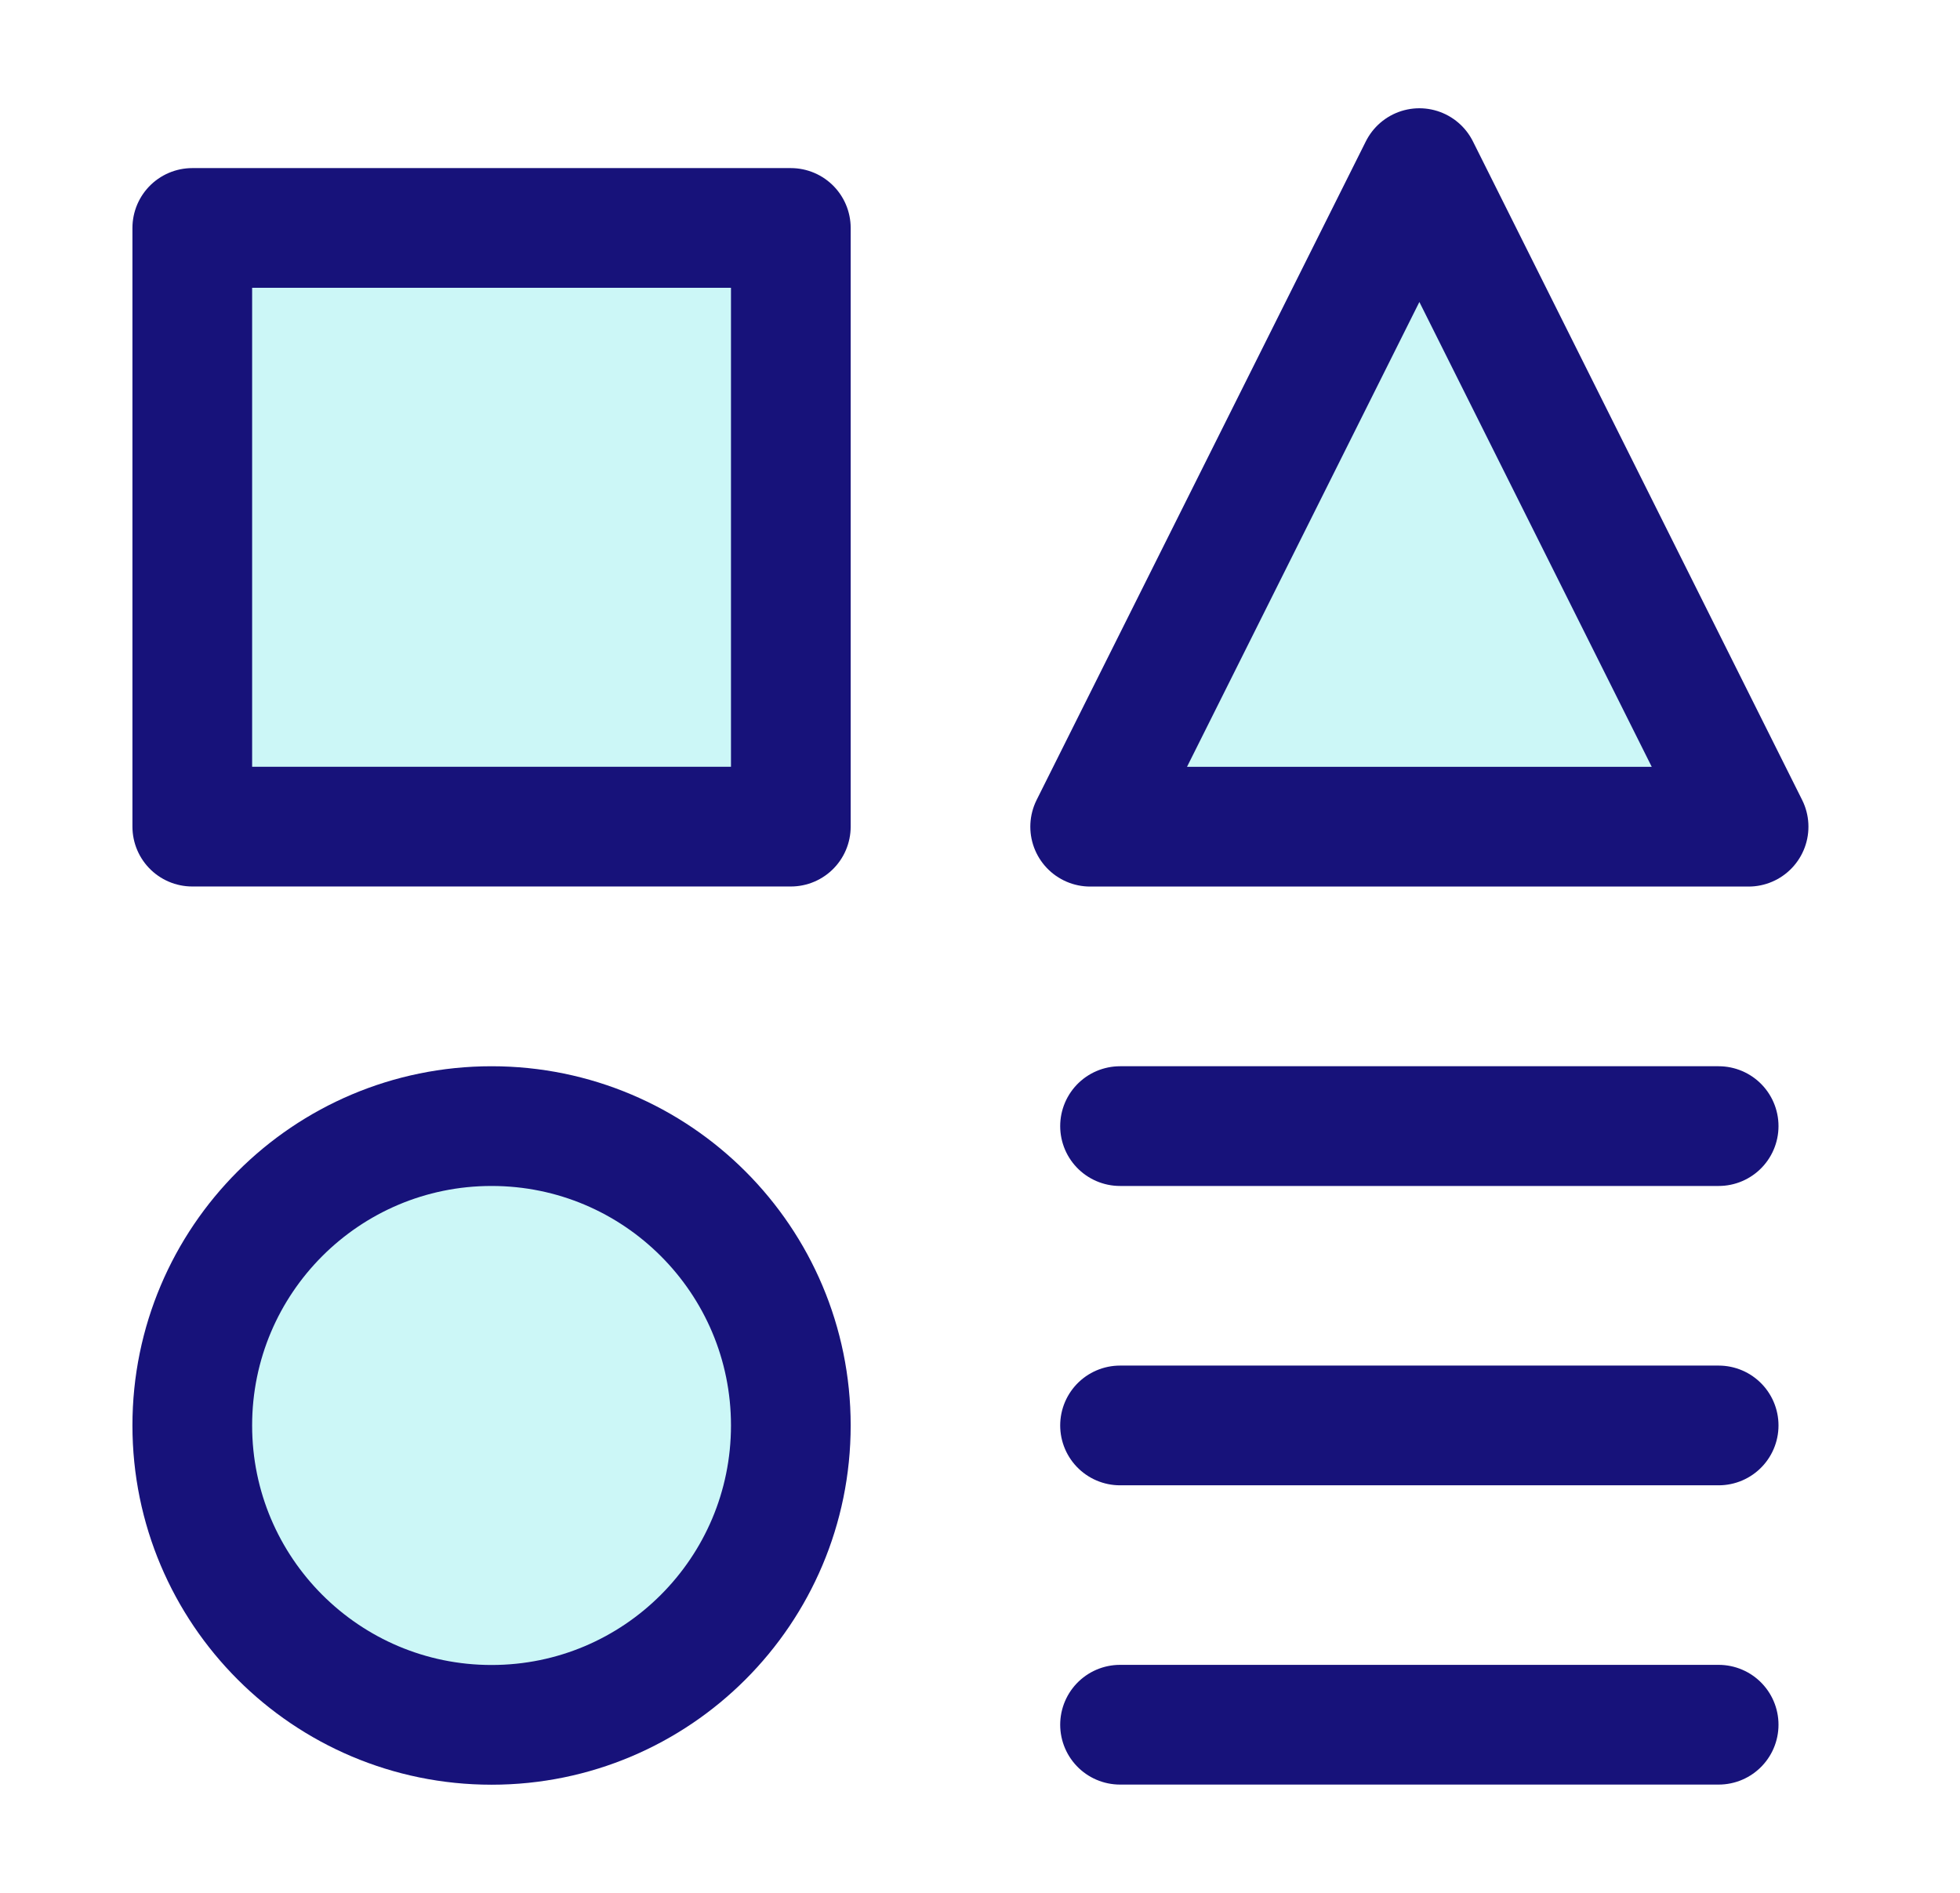
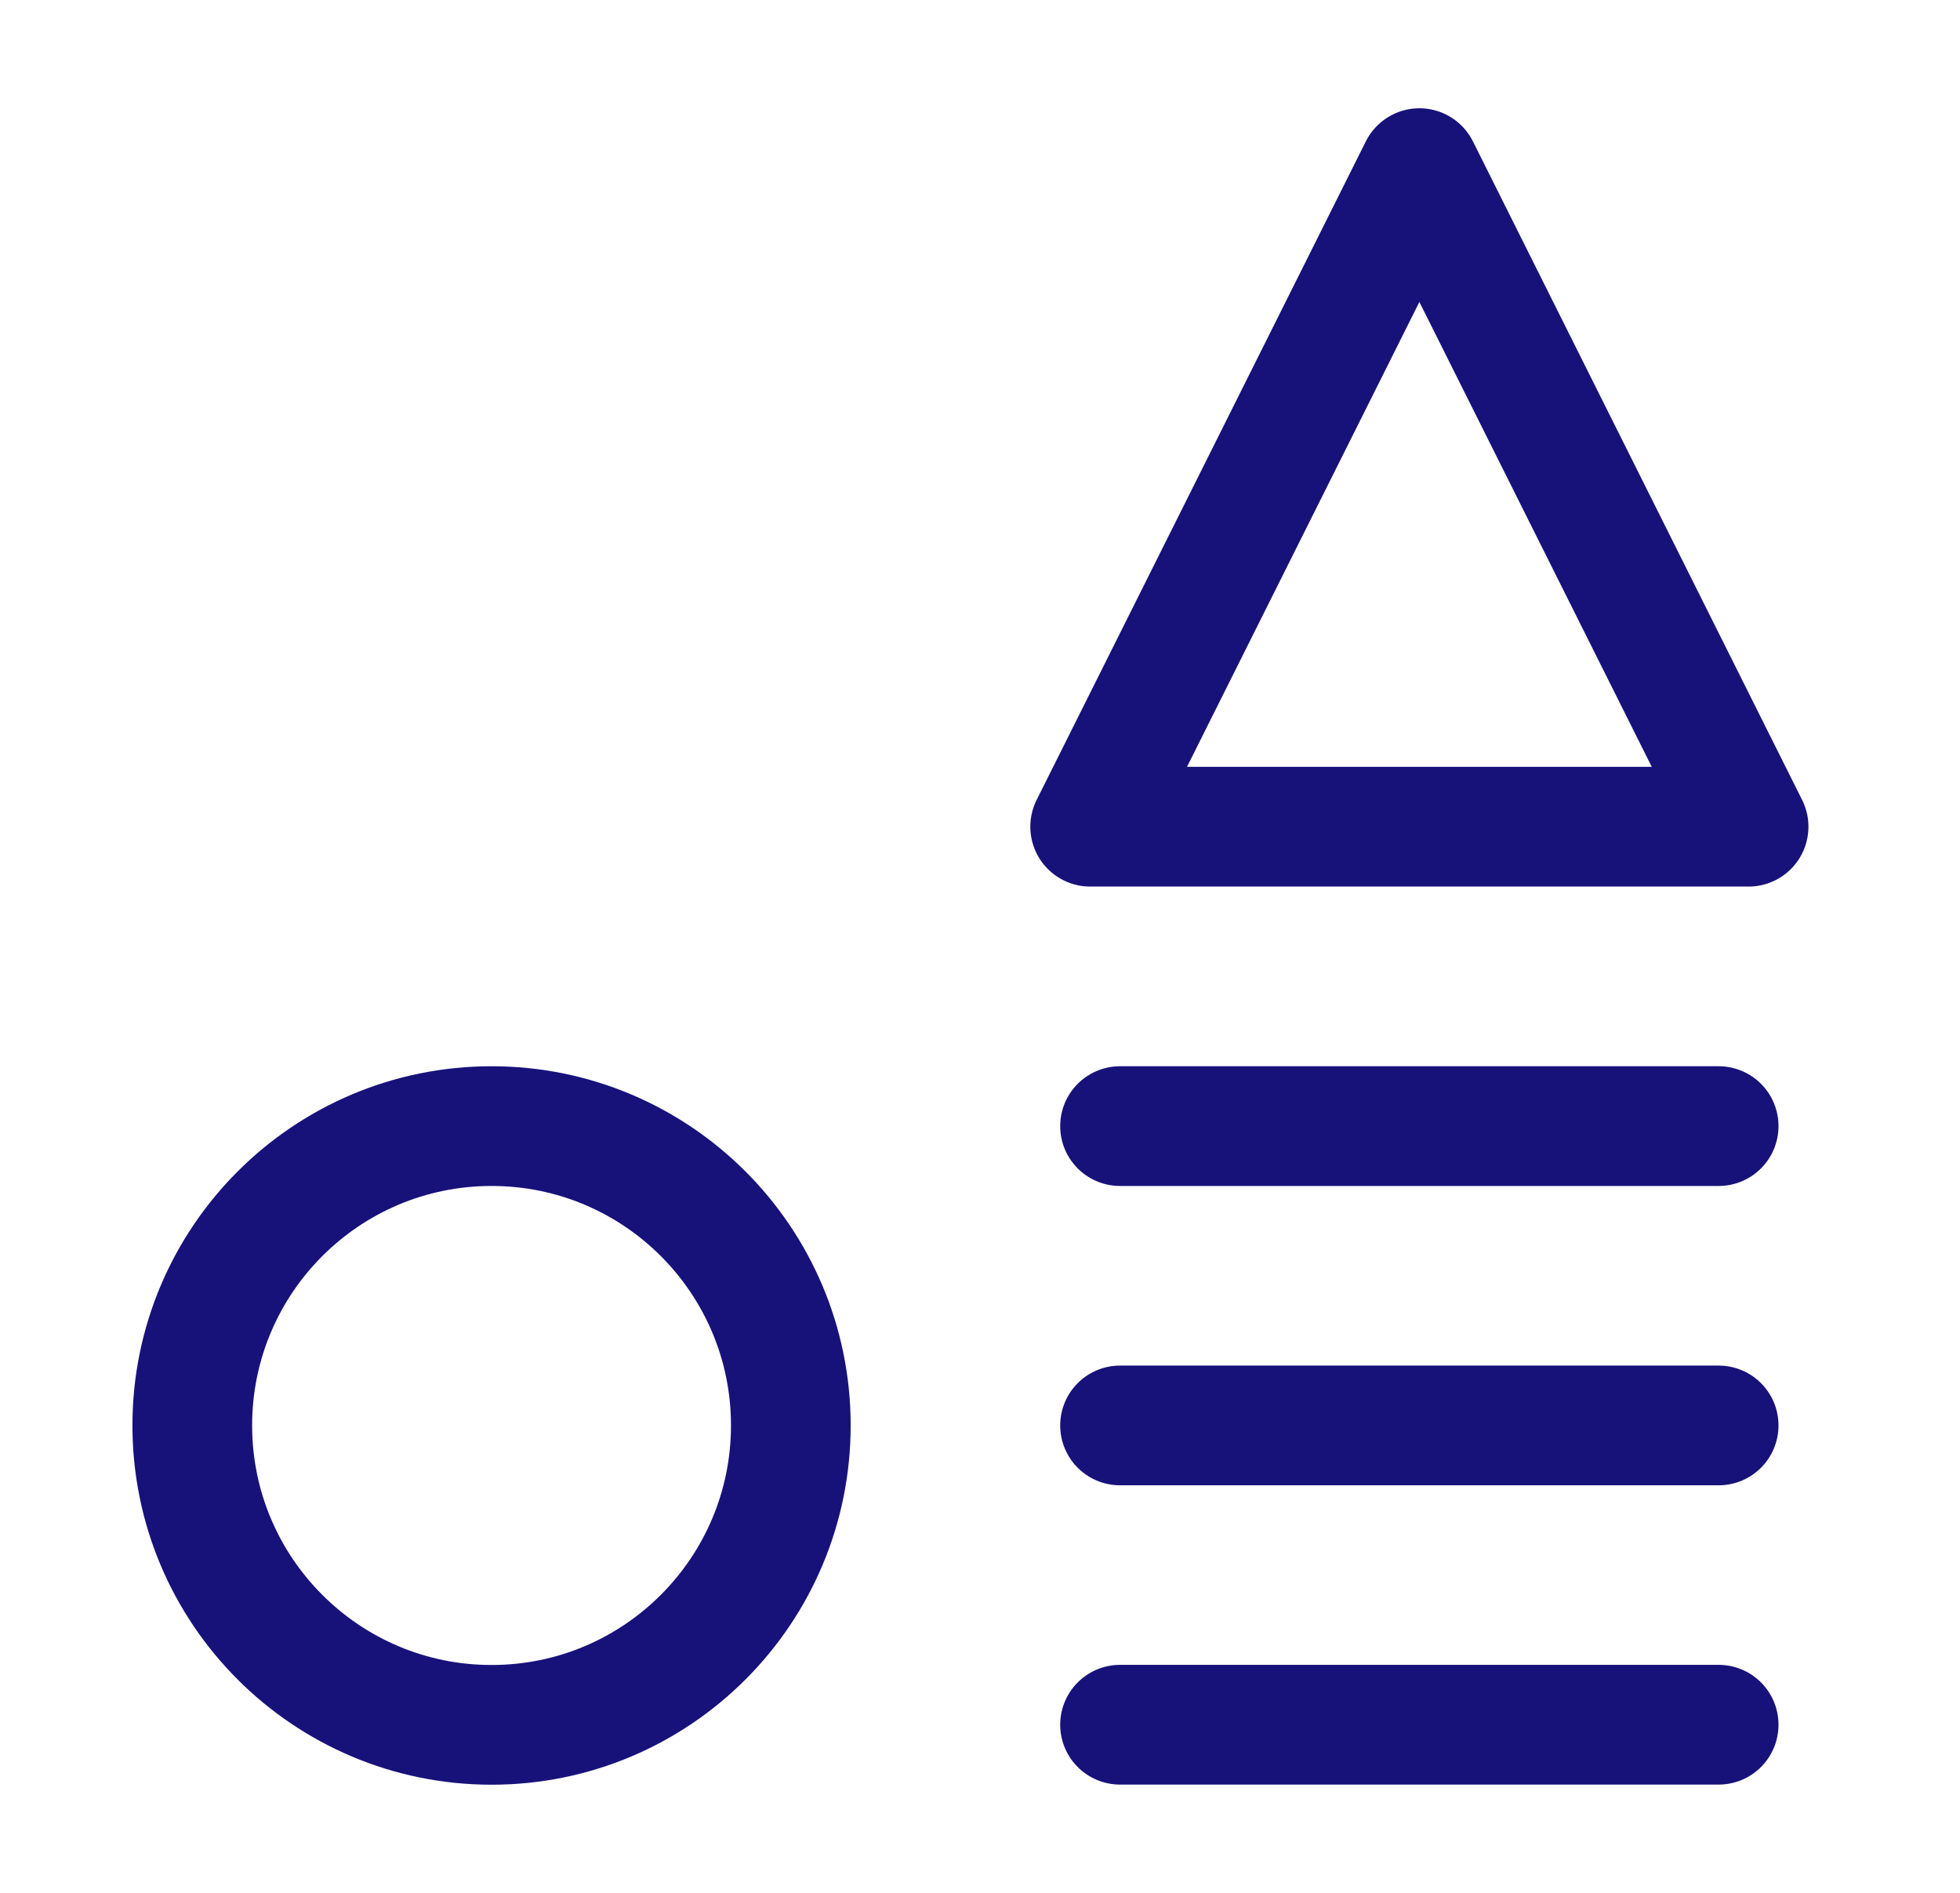
<svg xmlns="http://www.w3.org/2000/svg" width="29" height="28" viewBox="0 0 29 28" fill="none">
  <g clip-path="url(#clip0_1553_1855)">
-     <path d="M11.701 3.372H2.845V12.228H11.701V3.372Z" fill="#00D7D7" fill-opacity="0.2" />
+     <path d="M11.701 3.372V12.228H11.701V3.372Z" fill="#00D7D7" fill-opacity="0.2" />
    <path d="M25.429 25.513H16.572" stroke="#17127A" stroke-width="1.771" stroke-linecap="round" stroke-linejoin="round" />
    <path d="M16.572 16.658H25.429" stroke="#17127A" stroke-width="1.771" stroke-linecap="round" stroke-linejoin="round" />
    <path d="M16.572 21.086H25.429" stroke="#17127A" stroke-width="1.771" stroke-linecap="round" stroke-linejoin="round" />
-     <path d="M25.872 12.229H16.13L21.001 2.487L25.872 12.229Z" fill="#00D7D7" fill-opacity="0.2" />
-     <path d="M7.273 25.515C9.719 25.515 11.701 23.532 11.701 21.086C11.701 18.641 9.719 16.658 7.273 16.658C4.828 16.658 2.845 18.641 2.845 21.086C2.845 23.532 4.828 25.515 7.273 25.515Z" fill="#00D7D7" fill-opacity="0.2" />
-     <path d="M11.701 3.372H2.845V12.228H11.701V3.372Z" stroke="#17127A" stroke-width="1.771" stroke-linecap="round" stroke-linejoin="round" />
    <path d="M25.872 12.229H16.13L21.001 2.487L25.872 12.229Z" stroke="#17127A" stroke-width="1.771" stroke-linecap="round" stroke-linejoin="round" />
    <path d="M7.273 25.515C9.719 25.515 11.701 23.532 11.701 21.086C11.701 18.641 9.719 16.658 7.273 16.658C4.828 16.658 2.845 18.641 2.845 21.086C2.845 23.532 4.828 25.515 7.273 25.515Z" stroke="#17127A" stroke-width="1.771" stroke-linecap="round" stroke-linejoin="round" />
  </g>
  <defs>
    <clipPath id="clip0_1553_1855">
      <rect width="24.798" height="24.798" fill="white" transform="translate(1.959 1.602)" />
    </clipPath>
  </defs>
</svg>